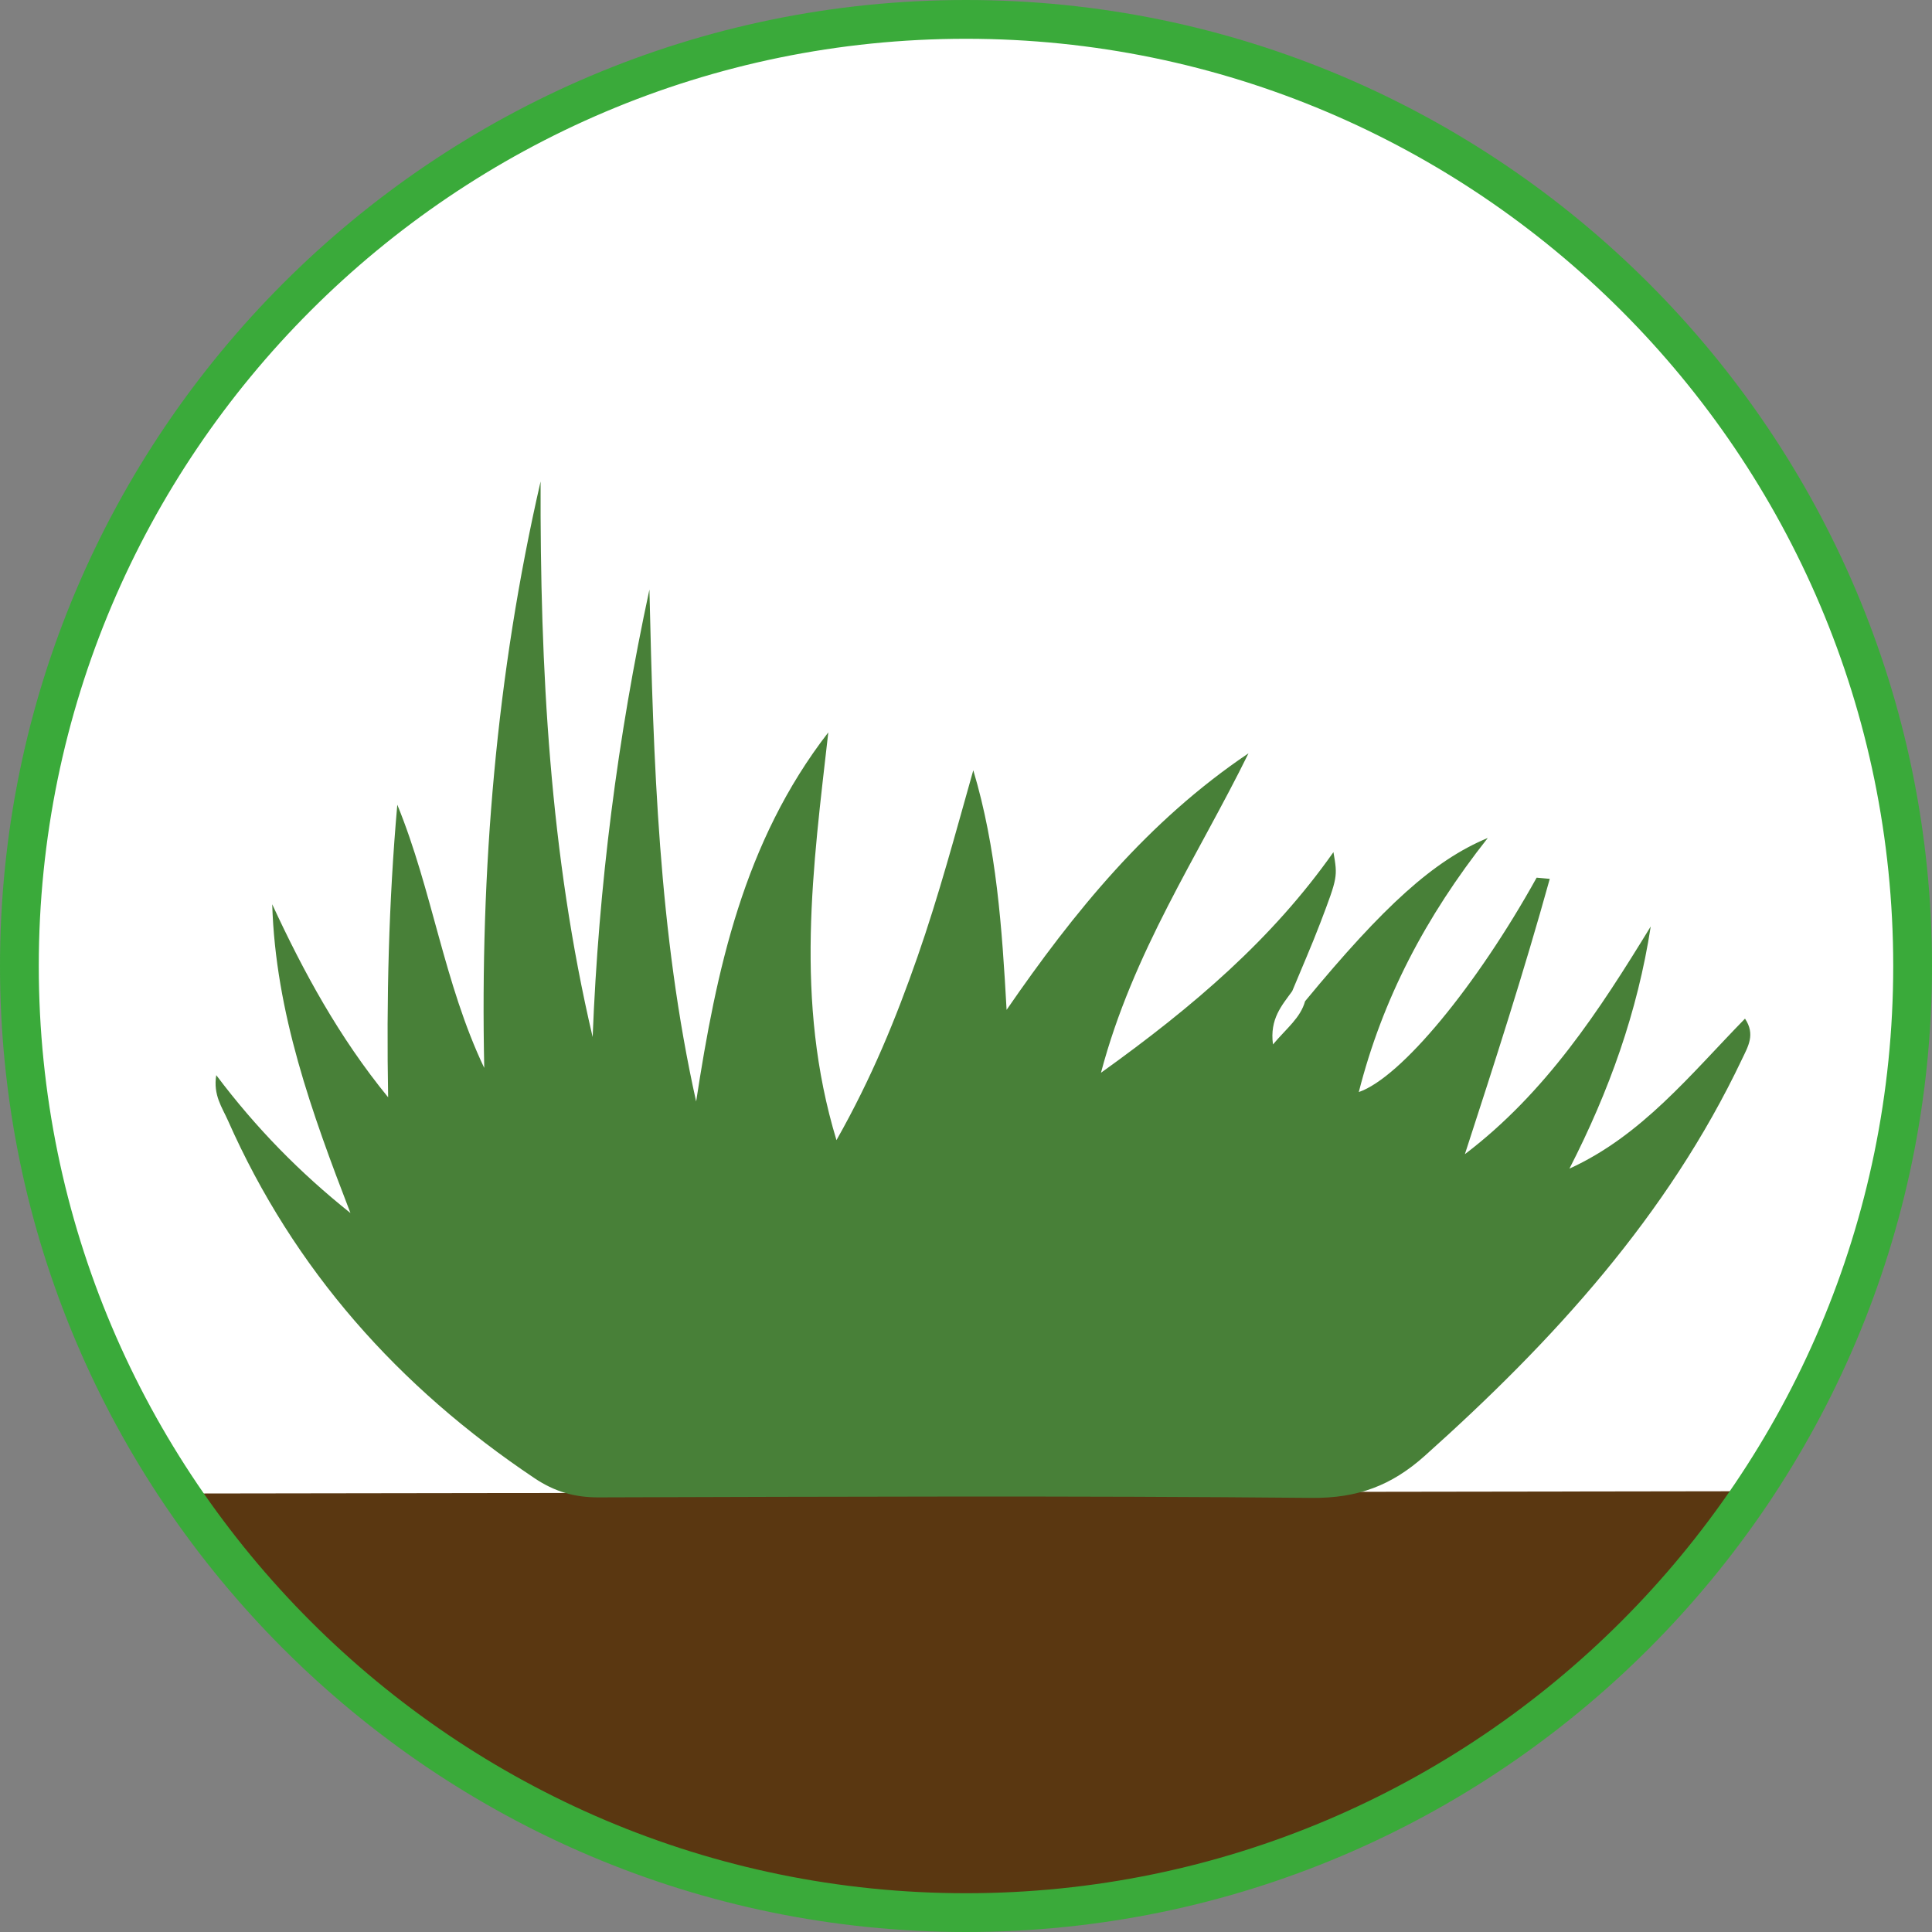
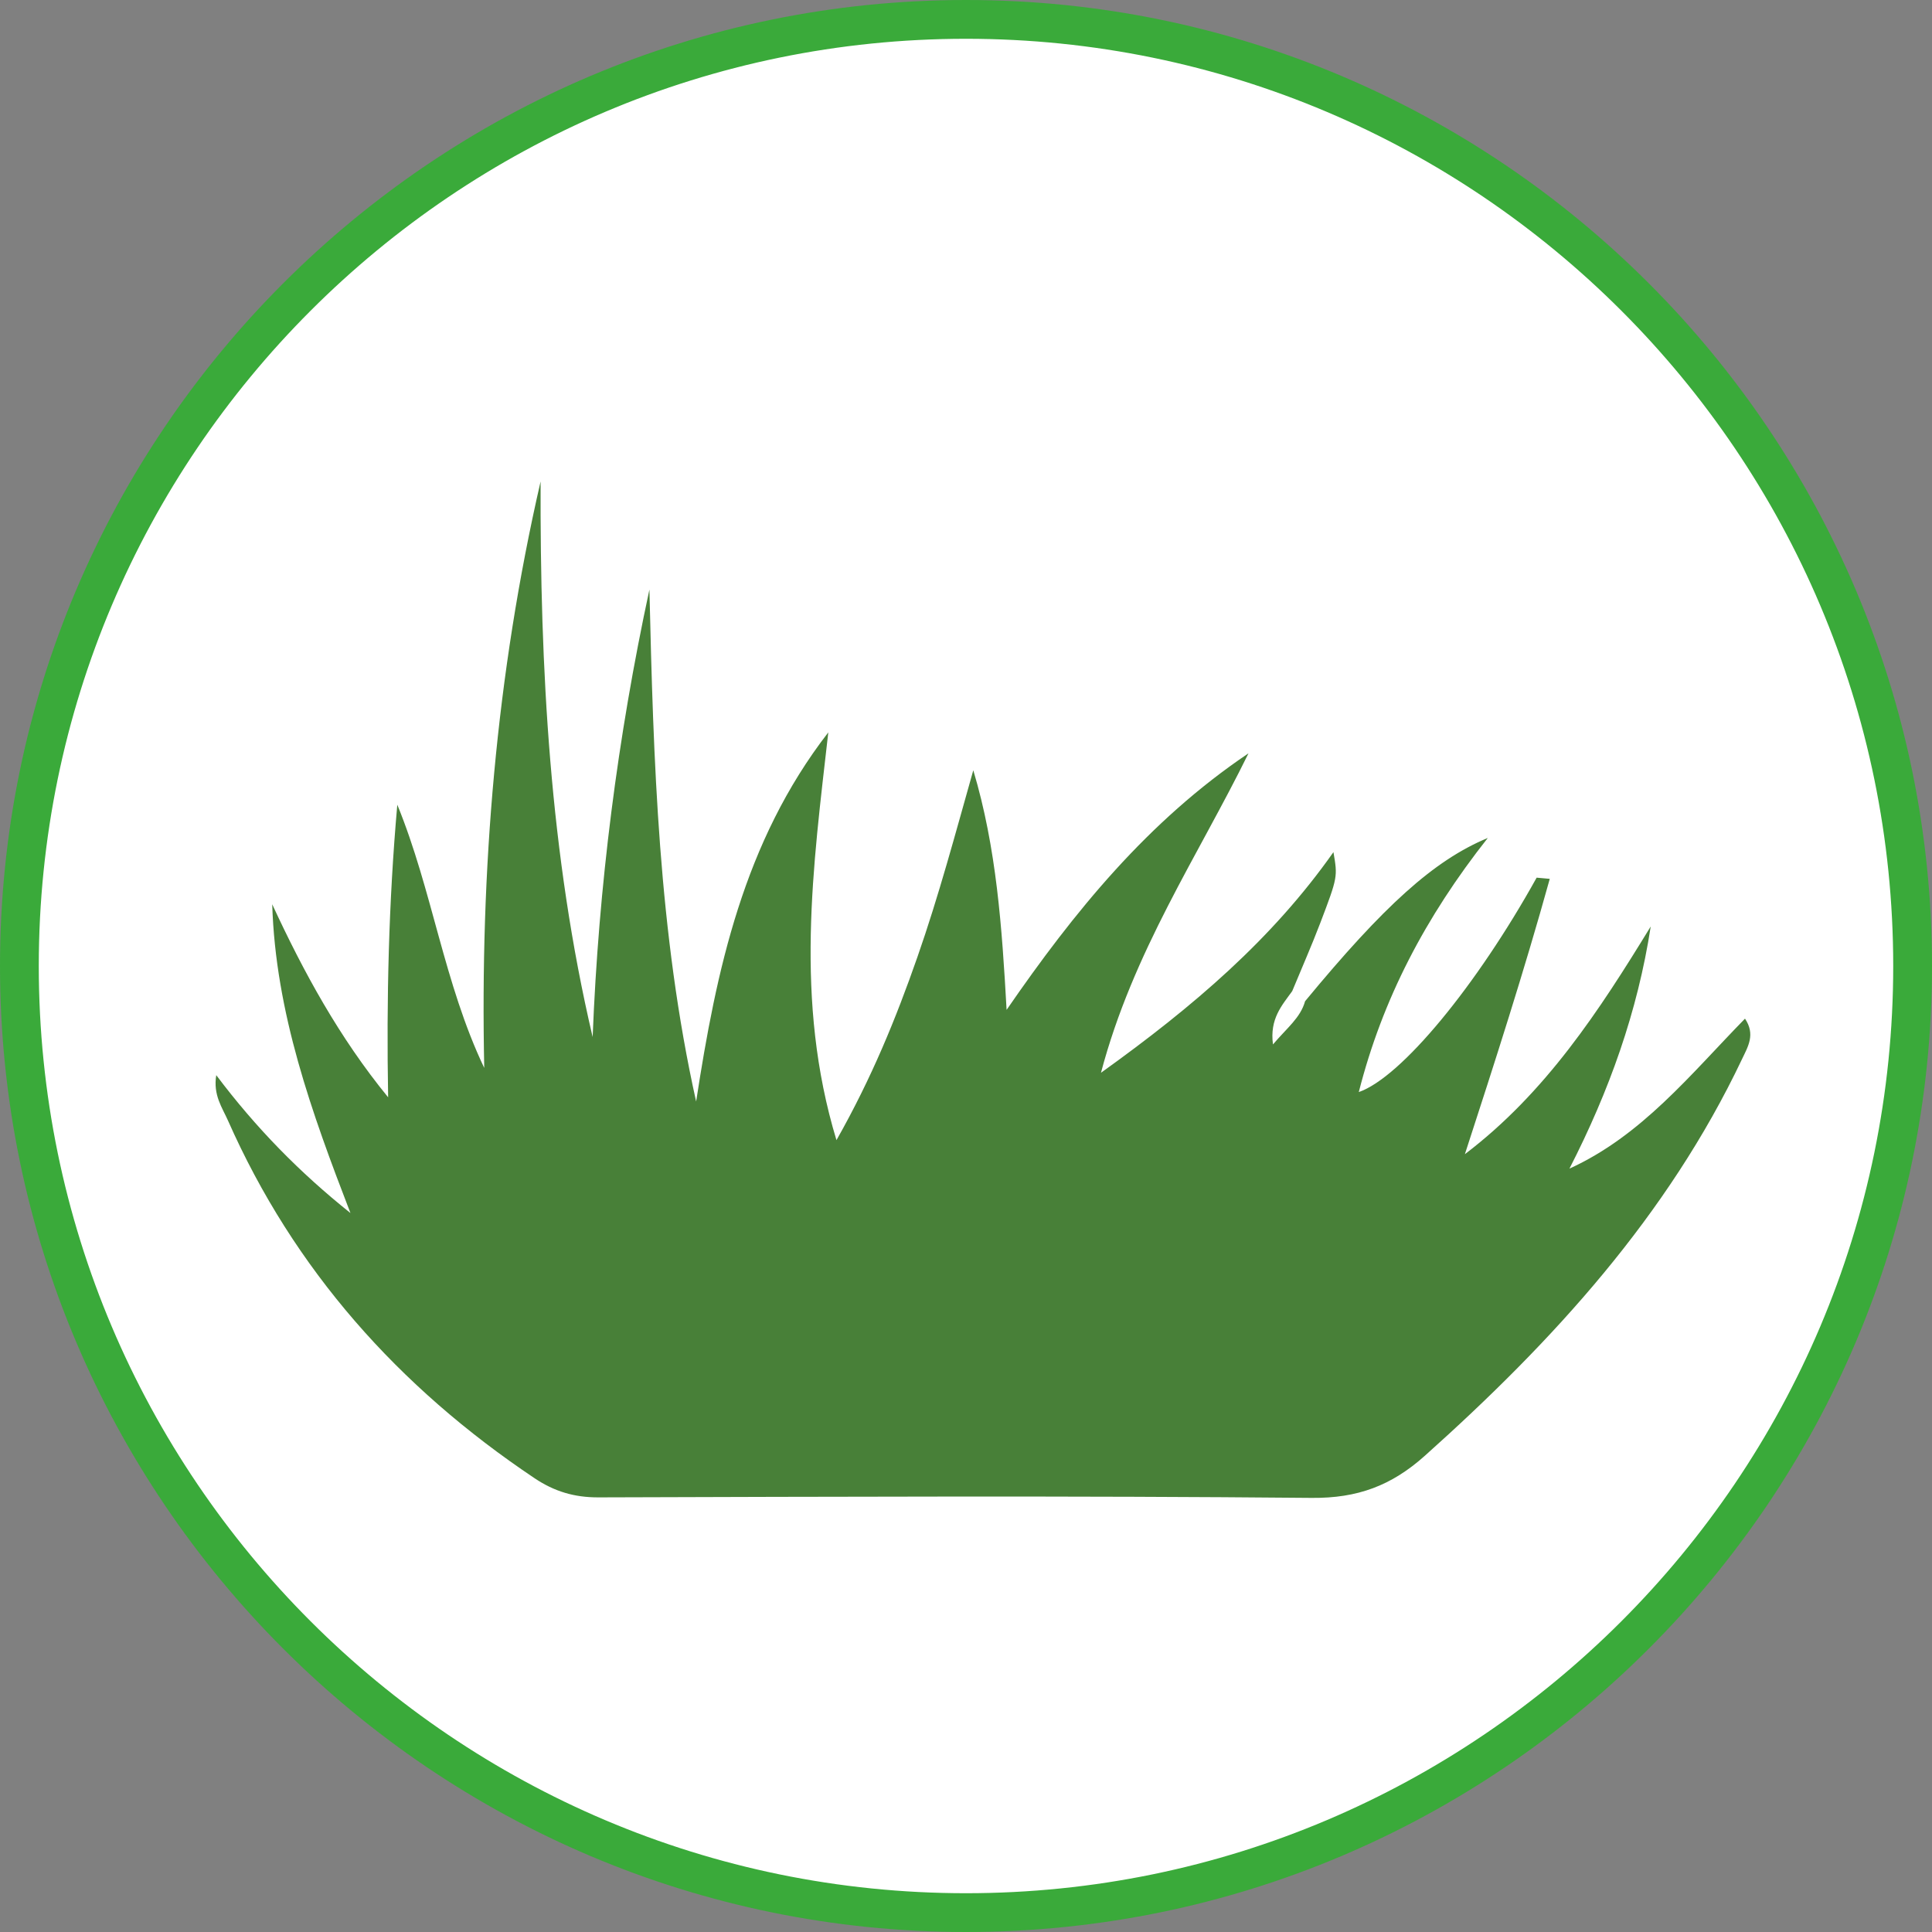
<svg xmlns="http://www.w3.org/2000/svg" version="1.1" viewBox="0 0 249.096 249.096">
  <rect x="0" y="0" width="249.096" height="249.096" fill="#808080" stroke="none" />
  <defs>
    <style>
      .cls-1 {
        fill: #3aaa3a;
      }

      .cls-2 {
        fill: #fff;
      }

      .cls-3 {
        fill: #488038;
      }

      .cls-4 {
        fill: #5a3711;
      }
    </style>
  </defs>
  <g>
    <g id="Capa_1">
      <circle class="cls-2" cx="124.548" cy="124.548" r="122.048" />
-       <path class="cls-4" d="M23,192.563c67.556-.099,135.111-.198,202.667-.296-3.116,6.08-8.884,15.355-18.963,23.704-3.864,3.2-8.461,4.494-17.185,10.667-5.57,3.941-6.568,5.172-10.37,7.407-4.721,2.775-9.119,4.367-18.667,6.815-15.371,3.941-23.057,5.911-31.407,6.222-9.861.367-17.437-.914-24.296-2.074-5.369-.908-12.728-2.186-21.63-5.333-14.594-5.159-24.424-12.191-31.704-17.481-6.379-4.636-13.965-10.231-21.63-19.852-3.054-3.833-5.299-7.275-6.815-9.778Z" />
      <path class="cls-1" d="M124.548,249.096C55.872,249.096,0,193.224,0,124.548S55.872,0,124.548,0s124.548,55.872,124.548,124.548-55.872,124.548-124.548,124.548ZM124.548,5C58.629,5,5,58.629,5,124.548s53.629,119.548,119.548,119.548,119.548-53.629,119.548-119.548S190.467,5,124.548,5Z" />
      <path class="cls-3" d="M199.813,113.313c-3.302,11.901-7.092,23.658-10.943,35.497,10.435-7.921,17.329-18.515,23.96-29.358-1.688,10.973-5.353,21.22-10.48,31.222,9.324-4.258,15.54-12.077,22.635-19.339,1.364,2.036.391,3.59-.383,5.219-9.584,20.183-24.333,36.336-40.908,51.153-4.293,3.838-8.661,5.474-14.571,5.419-30.657-.285-61.319-.154-91.978-.066-3.102.009-5.673-.762-8.219-2.467-17.571-11.764-31.033-26.907-39.54-46.134-.728-1.646-1.925-3.266-1.504-5.837,5.126,6.818,10.775,12.57,17.3,17.777-4.978-12.916-9.658-25.817-10.085-39.808,4.058,8.768,8.641,17.176,14.945,24.885-.226-12.603.07-25.151,1.183-37.72,4.533,11.084,6.002,22.997,11.209,33.934-.544-25.494,1.539-50.712,7.266-75.612-.076,24.097,1.175,48.031,6.711,71.63.765-19.444,3.213-38.635,7.32-57.693.518,22.134,1.169,44.211,6.023,66.006,2.603-16.941,6.117-33.481,17.04-47.593-1.955,17.291-4.416,34.516,1.053,52.574,4.567-8.067,7.687-15.74,10.432-23.598,2.76-7.899,4.911-15.964,7.209-24.092,3,10.027,3.702,20.298,4.294,30.893,8.677-12.608,18.212-24.346,31.188-33.078-6.502,13.239-14.894,25.576-19.02,41.188,12.002-8.603,22.088-17.255,29.973-28.447.539,3.161.573,3.174-1.679,9.087-1.133,2.974-2.42,5.891-3.637,8.834-1.314,1.832-2.924,3.558-2.48,6.873,1.812-2.145,3.536-3.417,4.14-5.573,10.139-12.274,16.586-18.152,23.557-21.05-8.052,10.199-13.594,20.807-16.632,32.763,5.465-1.893,15.188-13.7,22.93-27.643.564.051,1.128.102,1.692.153h-.003Z" />
    </g>
  </g>
</svg>